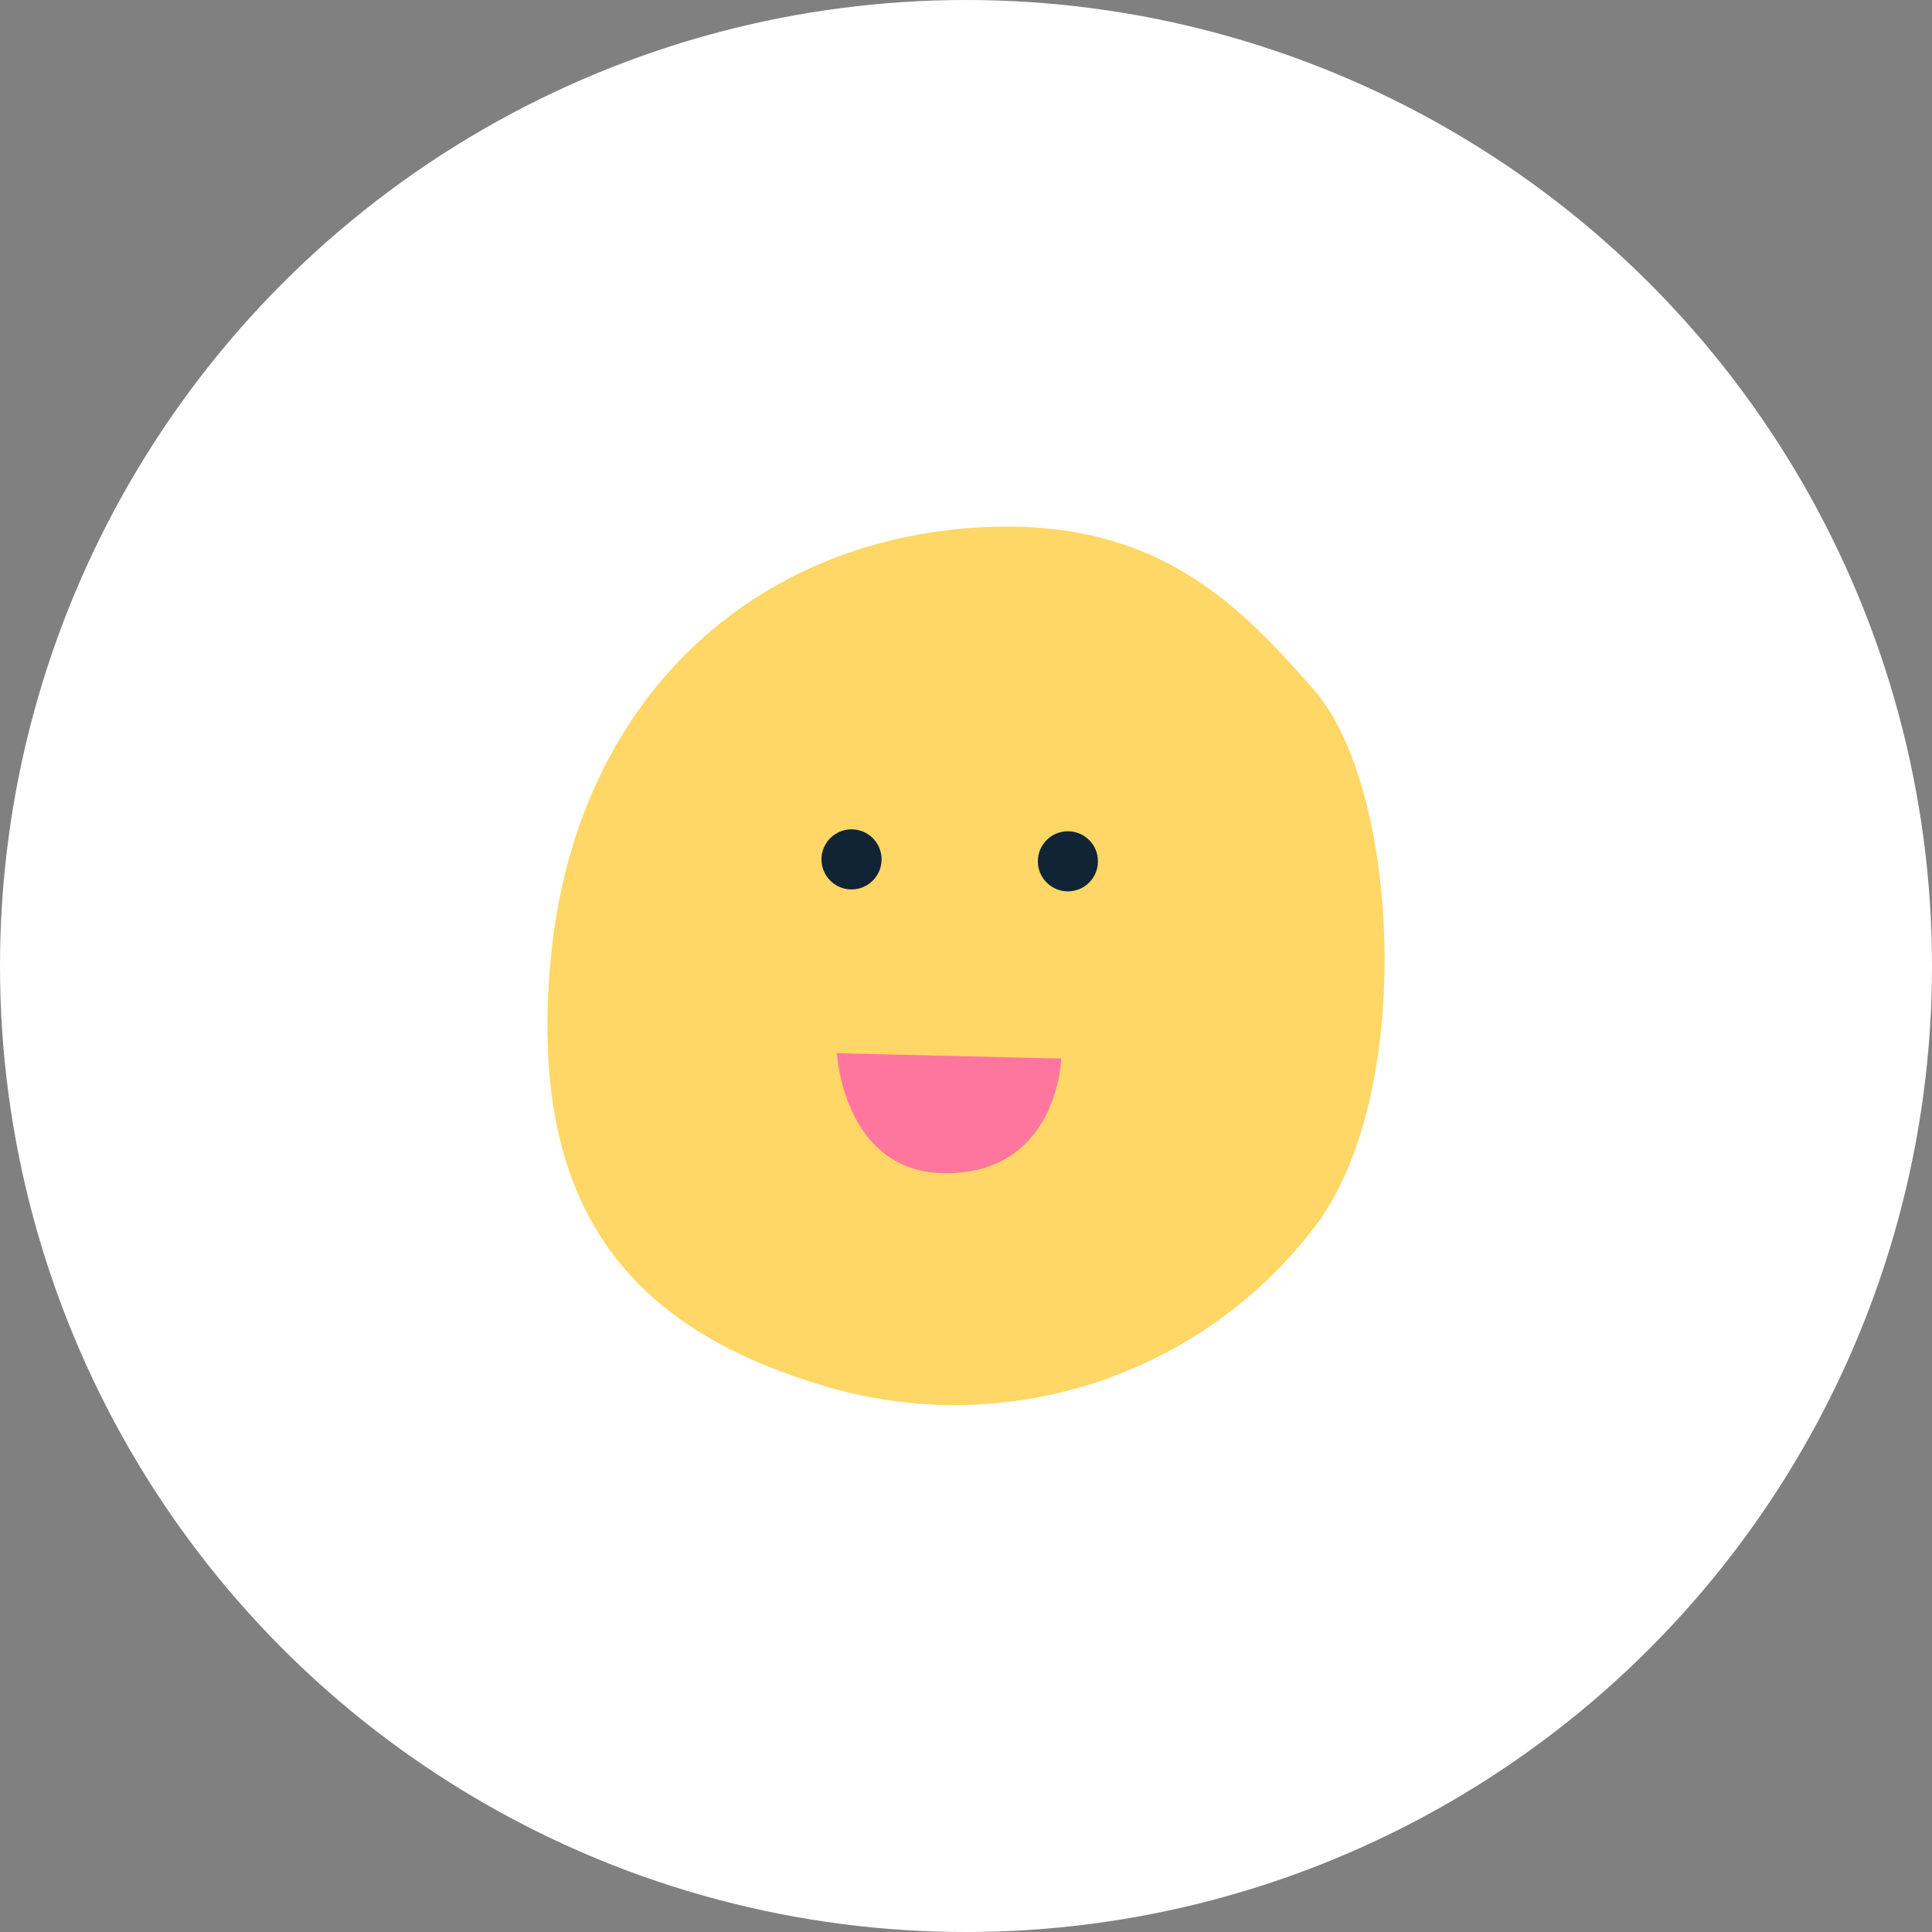
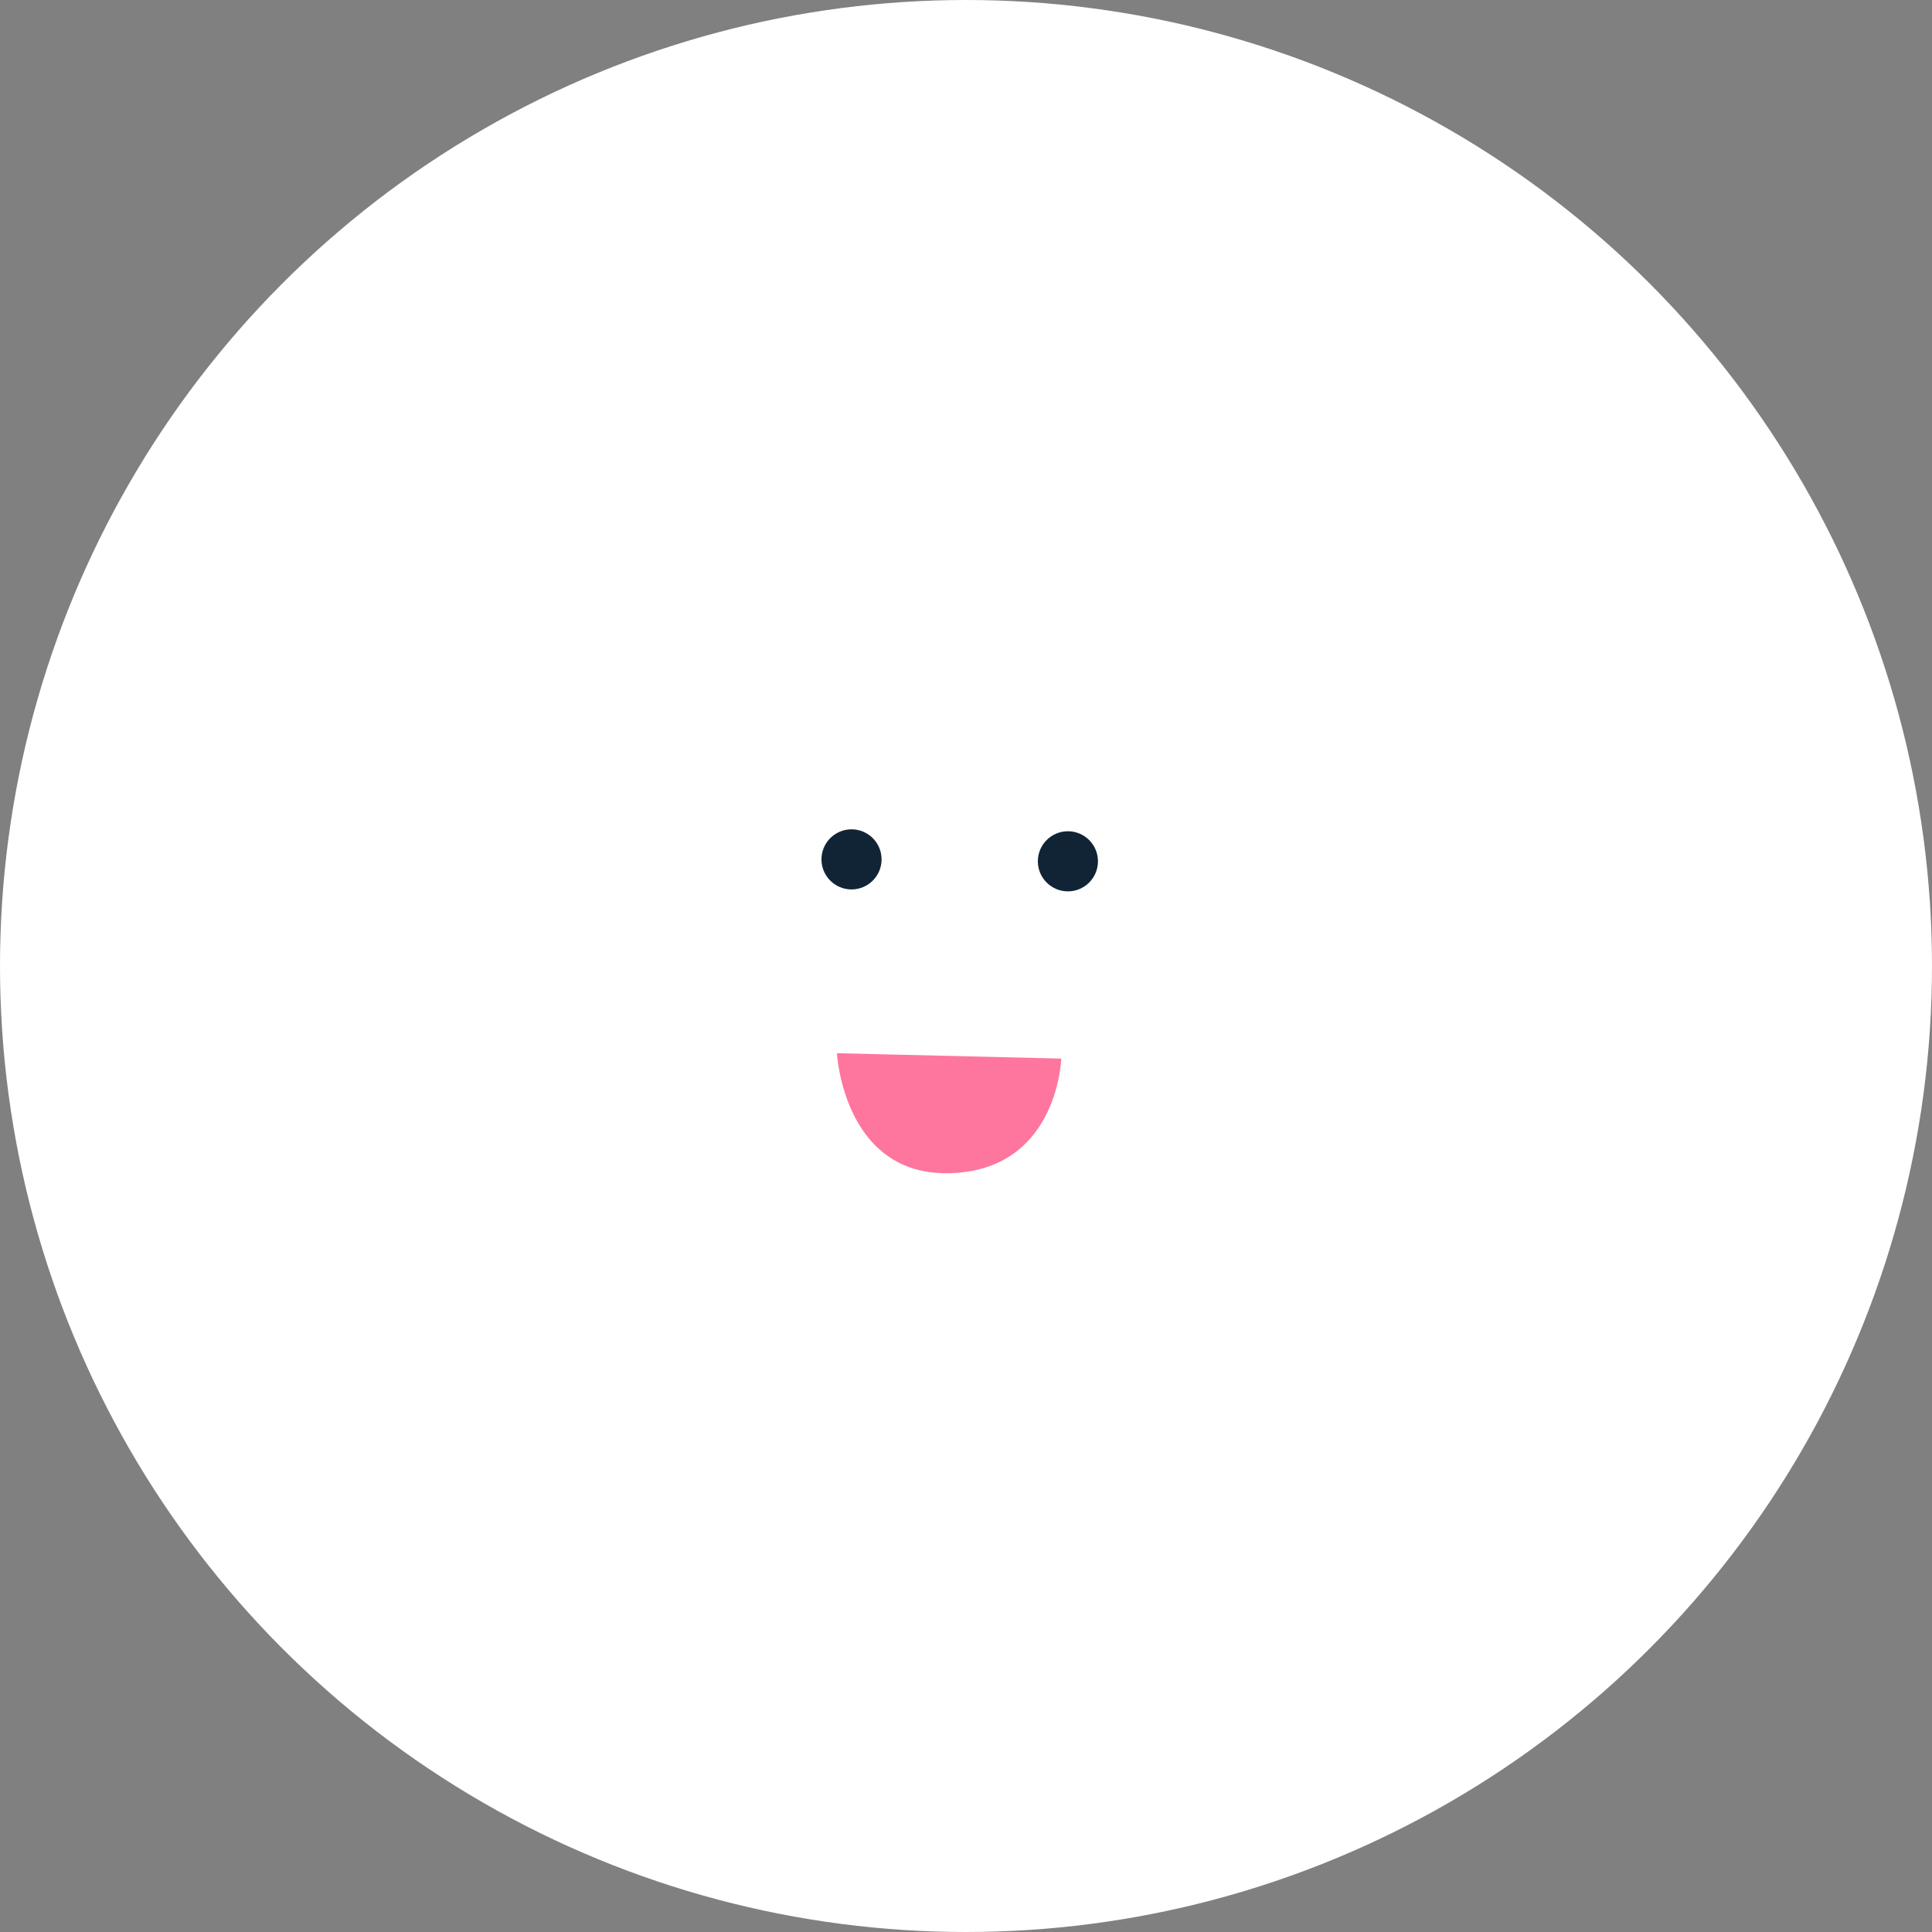
<svg xmlns="http://www.w3.org/2000/svg" width="90" height="90" viewBox="0 0 90 90">
  <rect x="0" y="0" width="90" height="90" fill="#808080" stroke="none" />
  <g id="グループ_400" data-name="グループ 400" transform="translate(-1005 -6679)">
    <circle id="楕円形_35" data-name="楕円形 35" cx="45" cy="45" r="45" transform="translate(1005 6679)" fill="#fff" />
    <g id="_17_wakatake_smile" data-name="17_wakatake_smile" transform="translate(1025.497 6698.503)">
-       <path id="パス_1871" data-name="パス 1871" d="M25.72,5.04C14.77,5.4,6.32,12.95,5.16,25.15S9.38,42.67,18.39,45.2a21.1,21.1,0,0,0,22.58-7.85c4.48-6.36,3.66-20.27-.26-24.72C37.34,8.8,33.57,4.78,25.72,5.04Z" fill="#ffd766" />
      <circle id="楕円形_74" data-name="楕円形 74" cx="1.4" cy="1.4" r="1.4" transform="translate(17.77 19.13)" fill="#112435" />
      <circle id="楕円形_75" data-name="楕円形 75" cx="1.4" cy="1.4" r="1.4" transform="translate(27.85 19.22)" fill="#112435" />
      <path id="パス_1872" data-name="パス 1872" d="M18.49,29.56l10.45.25s-.14,4.88-4.72,5.31C18.81,35.64,18.49,29.56,18.49,29.56Z" fill="#fe769e" />
    </g>
  </g>
</svg>